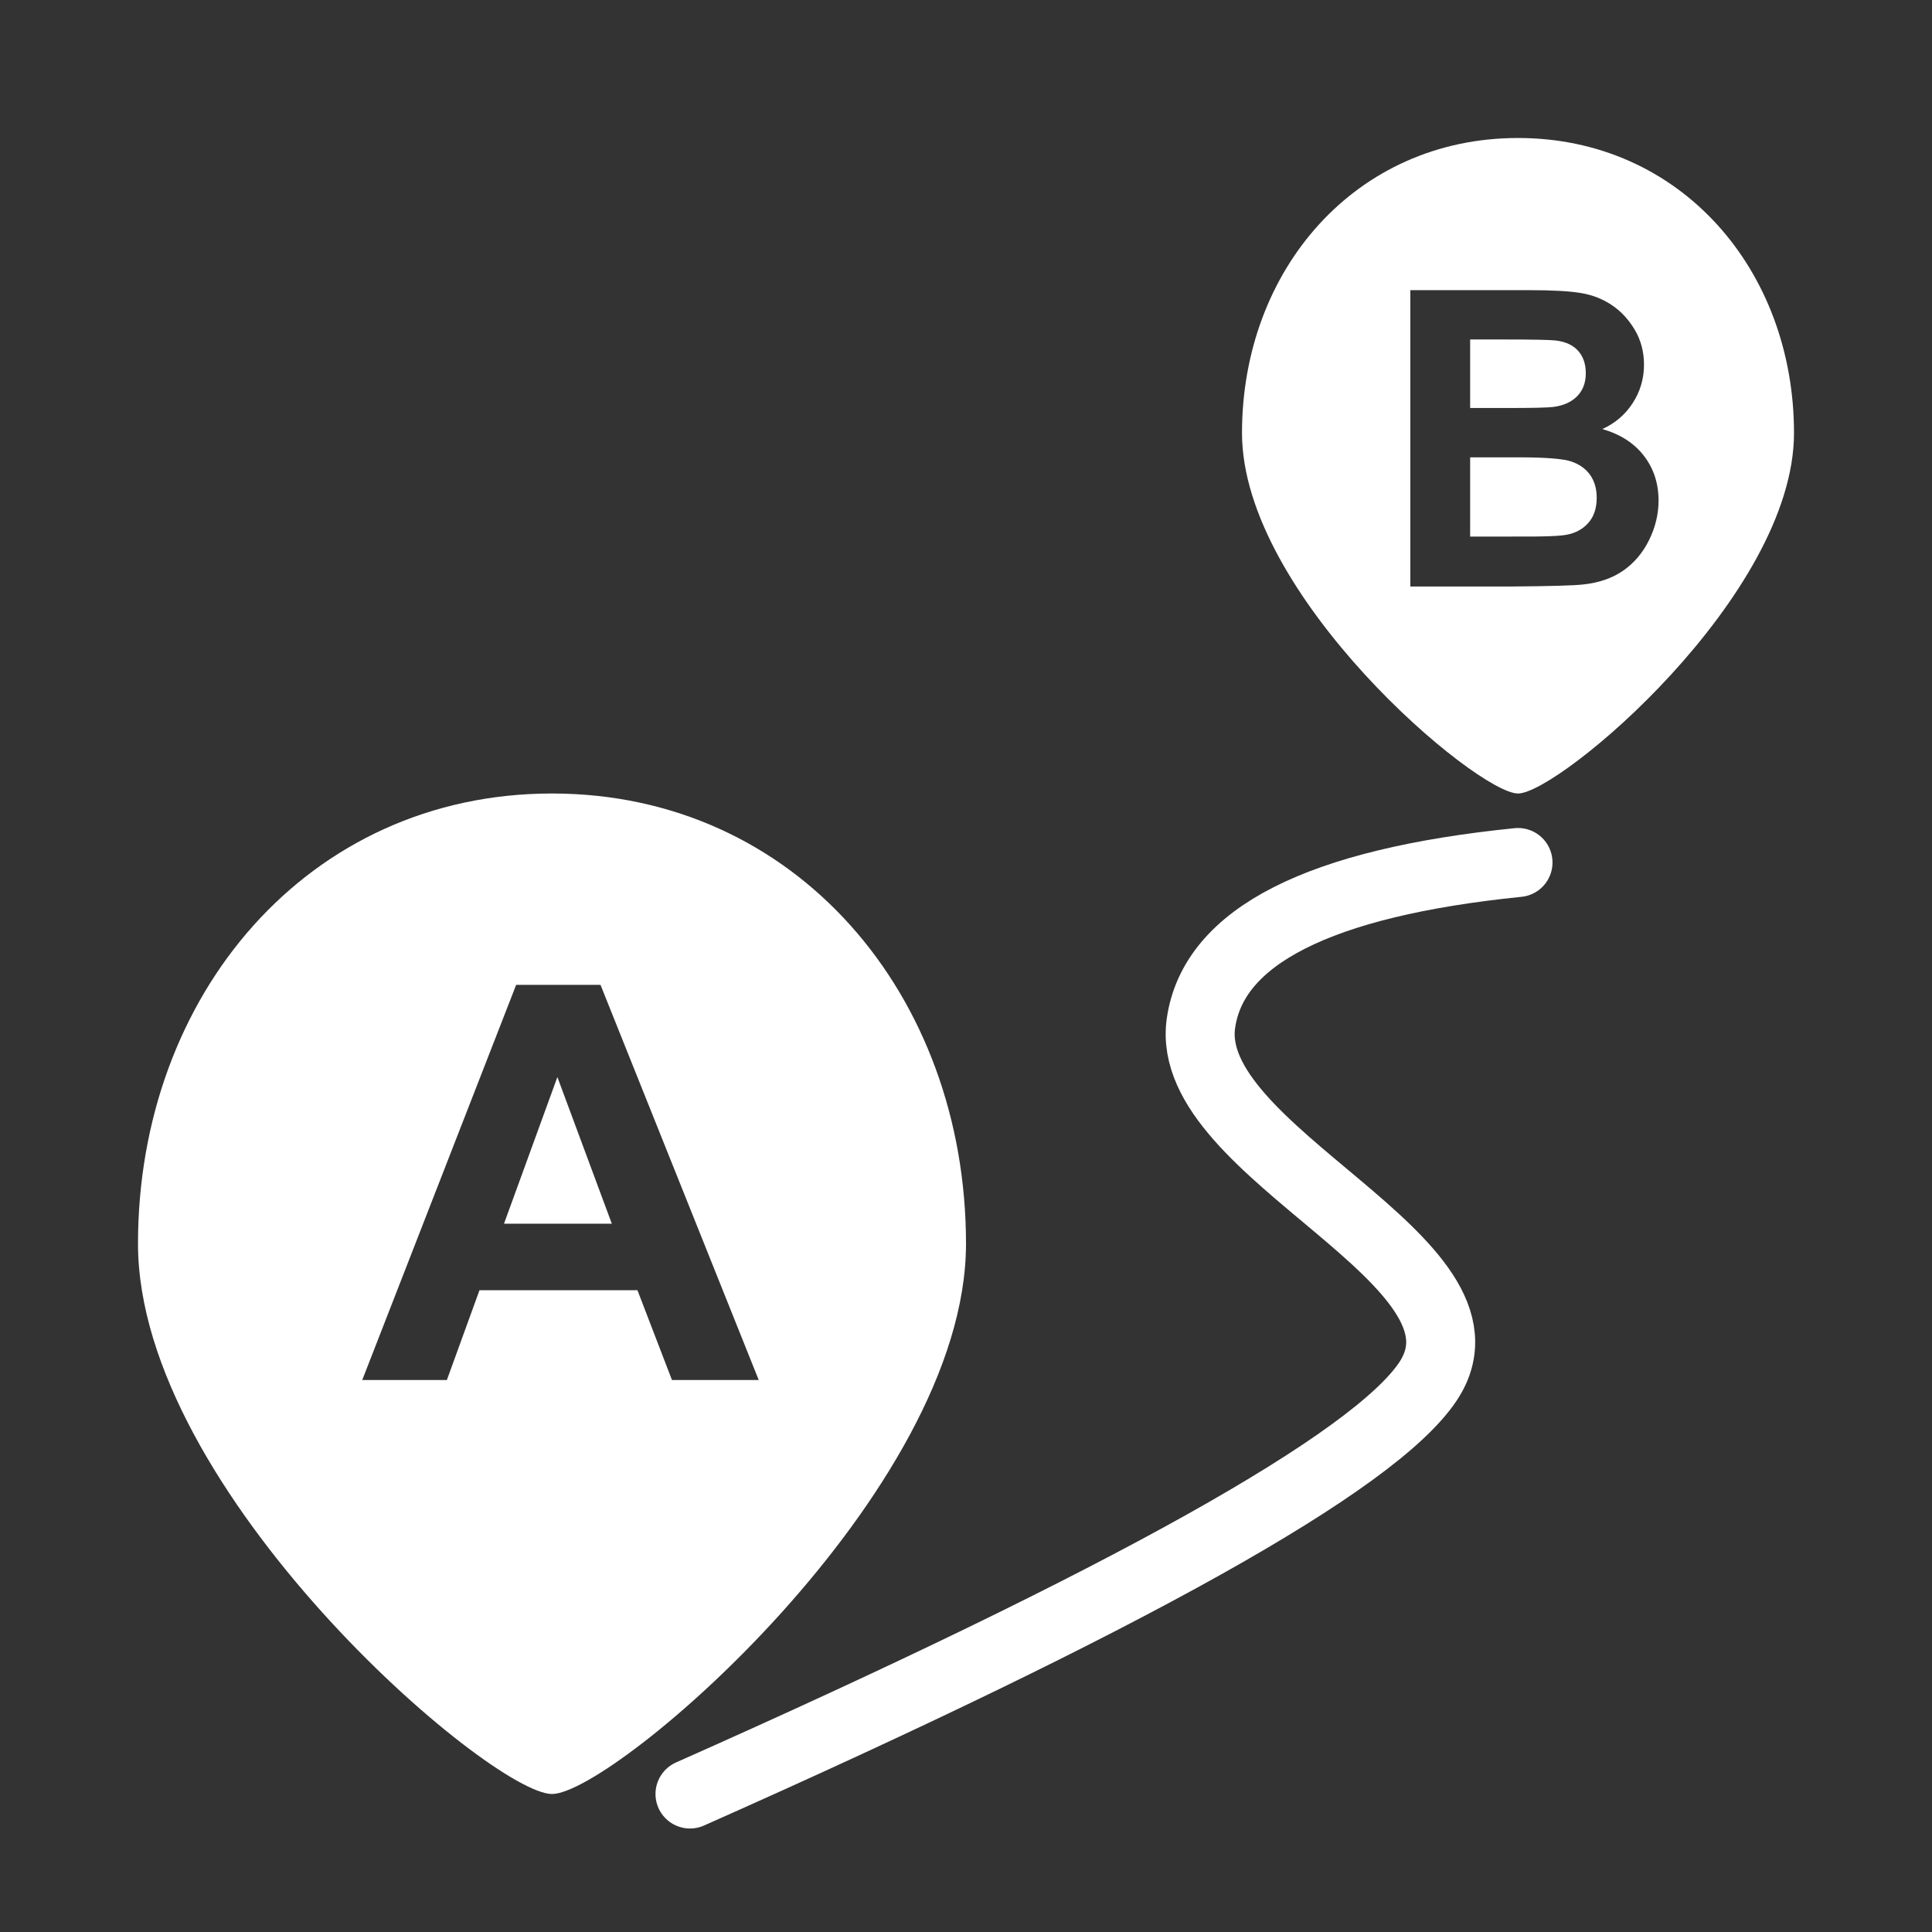
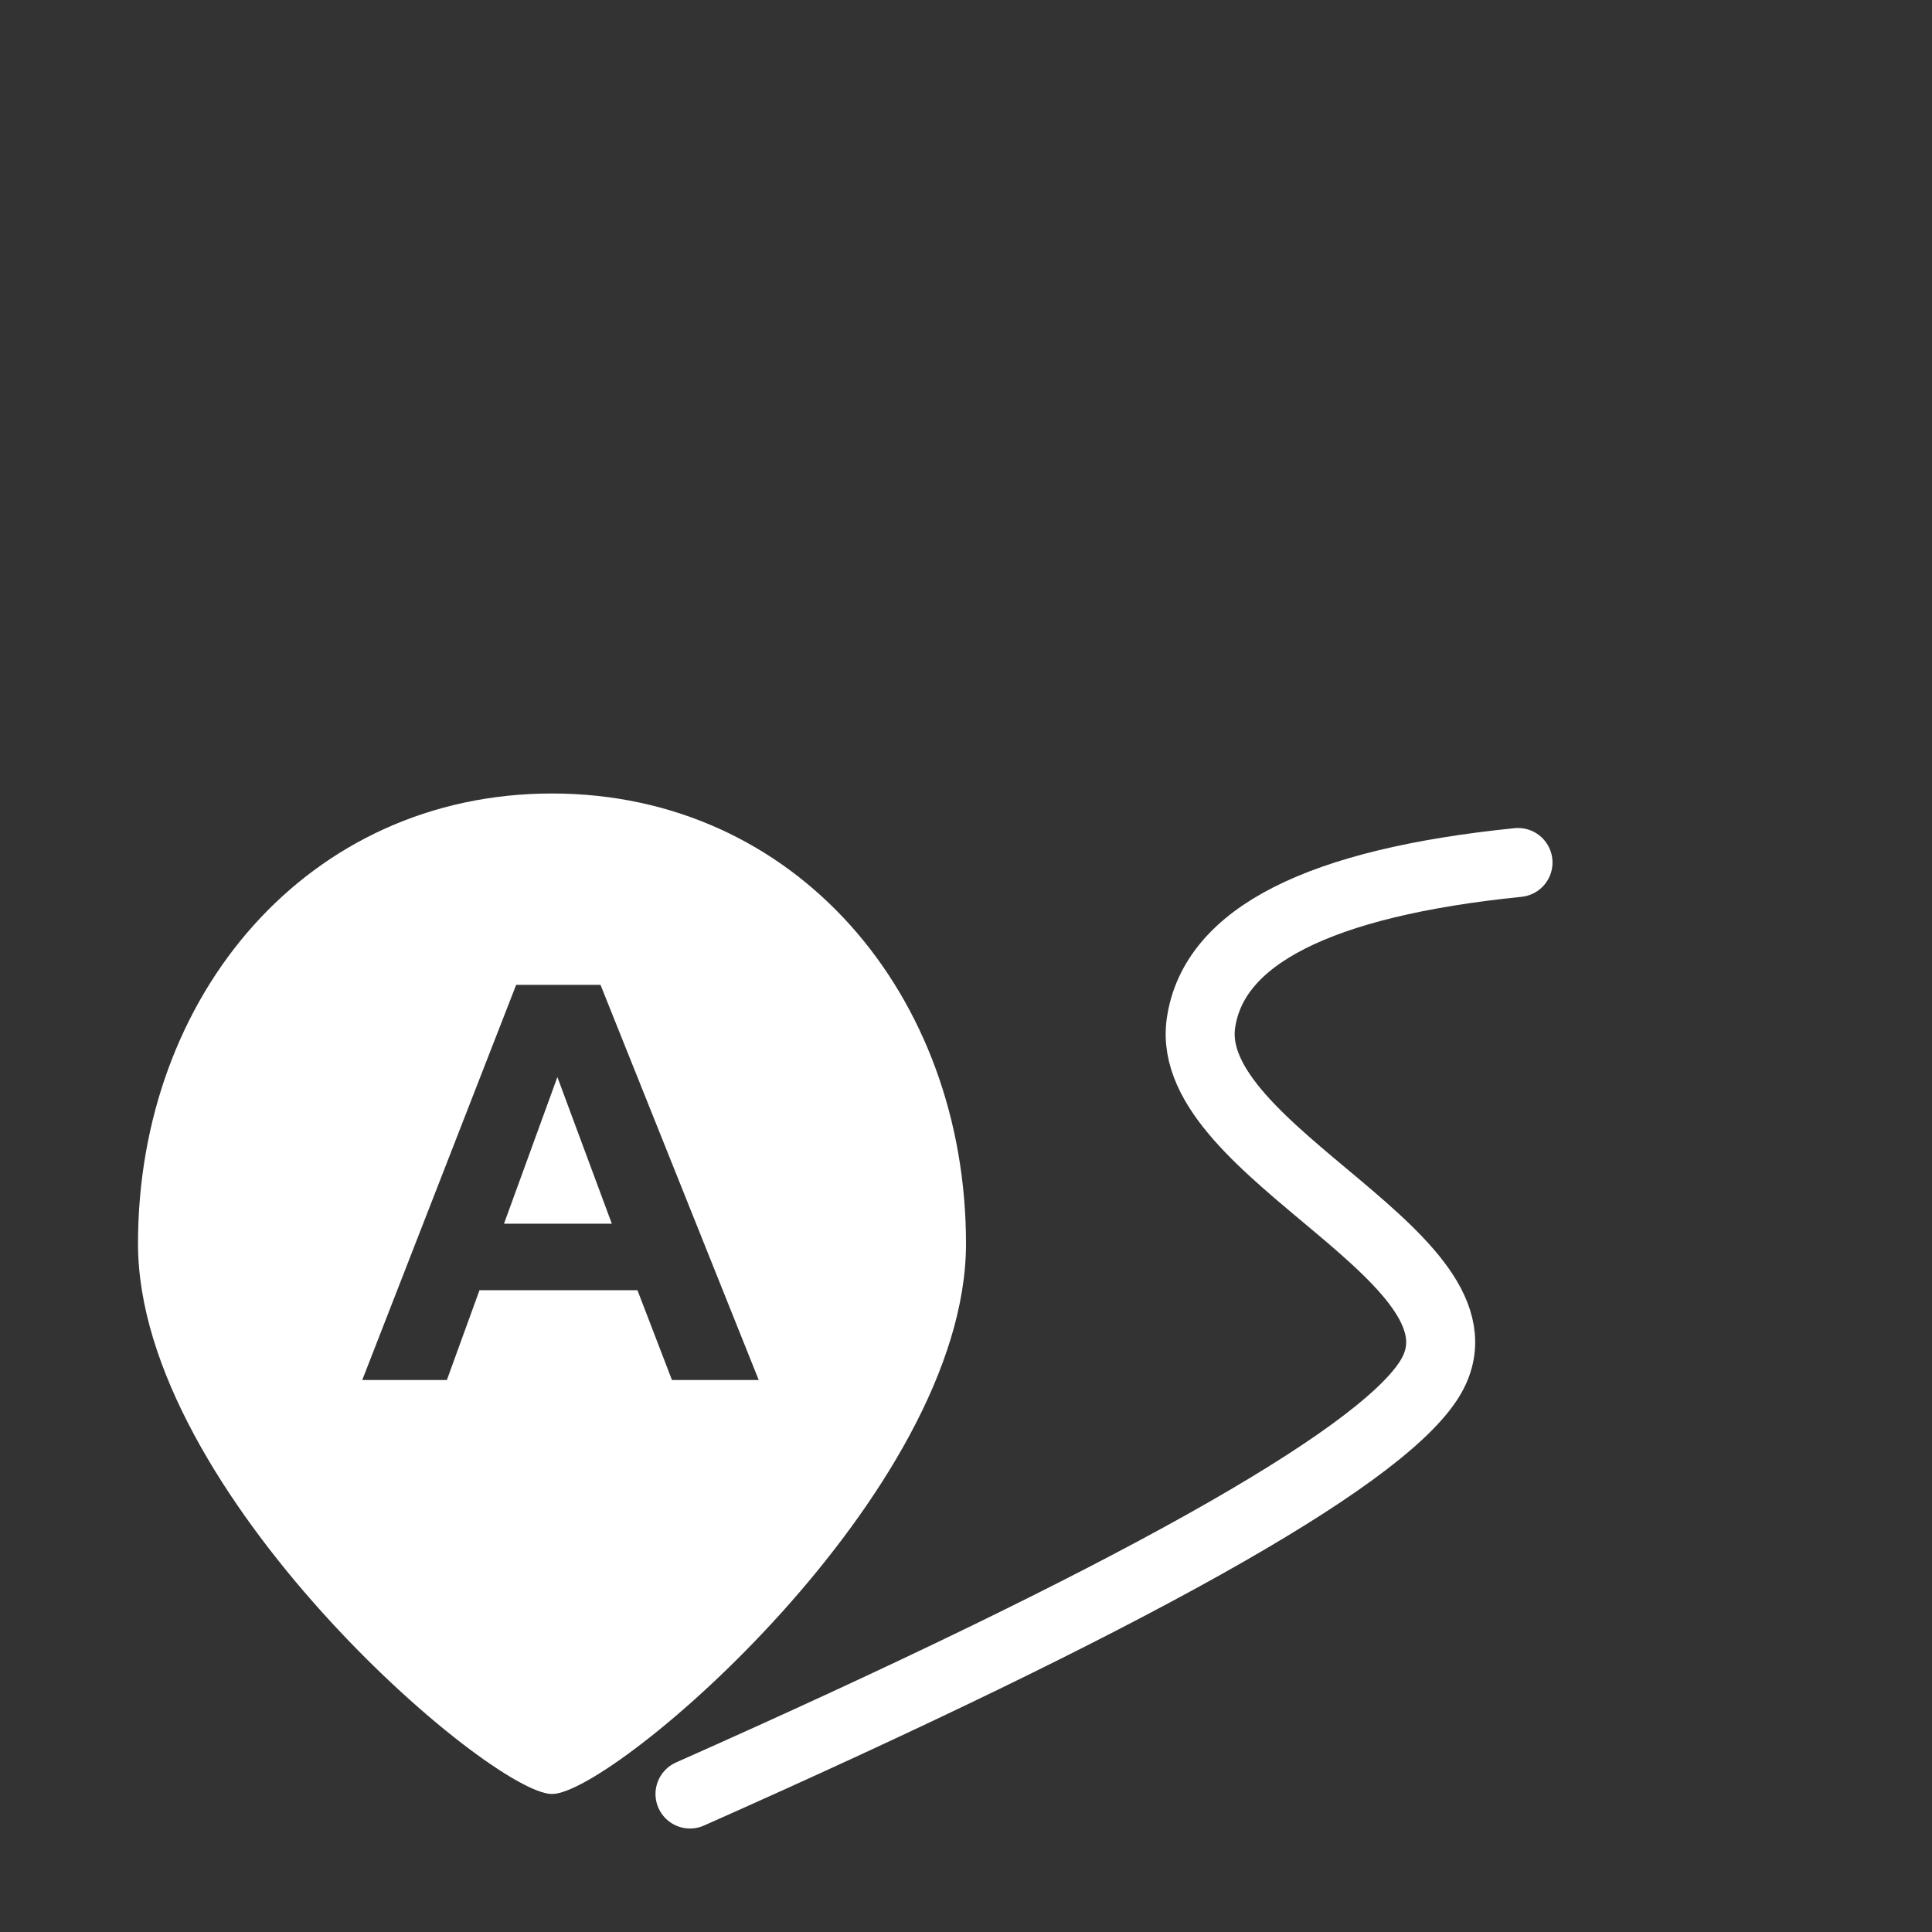
<svg xmlns="http://www.w3.org/2000/svg" xmlns:xlink="http://www.w3.org/1999/xlink" width="56px" height="56px" viewBox="0 0 56 56" version="1.1">
  <rect x="0" y="0" width="56" height="56" fill="#333333" stroke="none" />
  <title>two-point-mode-1</title>
  <defs>
    <rect id="path-1" x="0" y="0" width="56" height="56" />
  </defs>
  <g id="页面-1" stroke="none" stroke-width="1" fill="none" fill-rule="evenodd">
    <g id="MocPOGO日语广告页" transform="translate(-1639, -1231)">
      <g id="two-point-mode" transform="translate(1639, 1231)">
        <mask id="mask-2" fill="white">
          <use xlink:href="#path-1" />
        </mask>
        <g id="蒙版" />
        <g id="编组-44" mask="url(#mask-2)">
          <g transform="translate(4, 23)" id="定位">
            <path d="M12,0 C19.069,0 24,5.843 24,13.05 C24,20.257 13.778,29 12,29 C10.222,29 0,20.257 0,13.05 C0,5.843 4.931,0 12,0 Z M13.406,5.547 L10.961,5.547 L6.5,17 L8.953,17 L9.898,14.398 L14.477,14.398 L15.477,17 L17.992,17 L13.406,5.547 Z M12.156,8.219 L13.734,12.469 L10.609,12.469 L12.156,8.219 Z" id="形状结合" fill="#FFFFFF" fill-rule="nonzero" />
          </g>
        </g>
        <g id="编组-44备份" mask="url(#mask-2)">
          <g transform="translate(36, 4)" id="定位">
-             <path d="M8,0 C12.713,0 16,3.828 16,8.55 C16,13.272 9.185,19 8,19 C6.815,19 0,13.272 0,8.55 C0,3.828 3.287,0 8,0 Z M8.312,4.41 L4.879,4.41 L4.879,13 L7.803,13 C8.908,12.992 9.605,12.973 9.895,12.941 C10.355,12.891 10.743,12.755 11.058,12.534 C11.372,12.313 11.62,12.019 11.802,11.649 C11.983,11.28 12.074,10.9 12.074,10.51 C12.074,10.014 11.934,9.582 11.652,9.215 C11.371,8.848 10.969,8.588 10.445,8.436 C10.816,8.268 11.11,8.016 11.327,7.68 C11.544,7.344 11.652,6.975 11.652,6.572 C11.652,6.201 11.564,5.866 11.389,5.567 C11.213,5.269 10.993,5.029 10.729,4.85 C10.466,4.67 10.167,4.552 9.833,4.495 C9.499,4.438 8.992,4.41 8.312,4.41 Z M8.014,9.256 C8.803,9.256 9.315,9.297 9.552,9.379 C9.788,9.461 9.969,9.592 10.094,9.771 C10.219,9.951 10.281,10.17 10.281,10.428 C10.281,10.732 10.2,10.976 10.038,11.157 C9.876,11.339 9.666,11.453 9.408,11.5 C9.278,11.527 9.009,11.544 8.602,11.55 L8.419,11.552 L6.613,11.553 L6.613,9.256 L8.014,9.256 Z M7.609,5.84 C8.426,5.84 8.92,5.85 9.092,5.869 C9.381,5.904 9.599,6.005 9.745,6.171 C9.892,6.337 9.965,6.553 9.965,6.818 C9.965,7.096 9.88,7.319 9.71,7.489 C9.54,7.659 9.307,7.762 9.01,7.797 C8.846,7.816 8.426,7.826 7.75,7.826 L6.613,7.826 L6.613,5.84 L7.609,5.84 Z" id="形状结合" fill="#FFFFFF" fill-rule="nonzero" />
-           </g>
+             </g>
        </g>
        <path d="M20,52 C32.719,46.352 39.85,42.365 41.393,40.038 C43.707,36.547 34.27,33.44 34.81,29.659 C35.17,27.138 38.234,25.585 44,25" id="路径-3" stroke="#FFFFFF" stroke-width="2" stroke-linecap="round" mask="url(#mask-2)" />
      </g>
    </g>
  </g>
</svg>